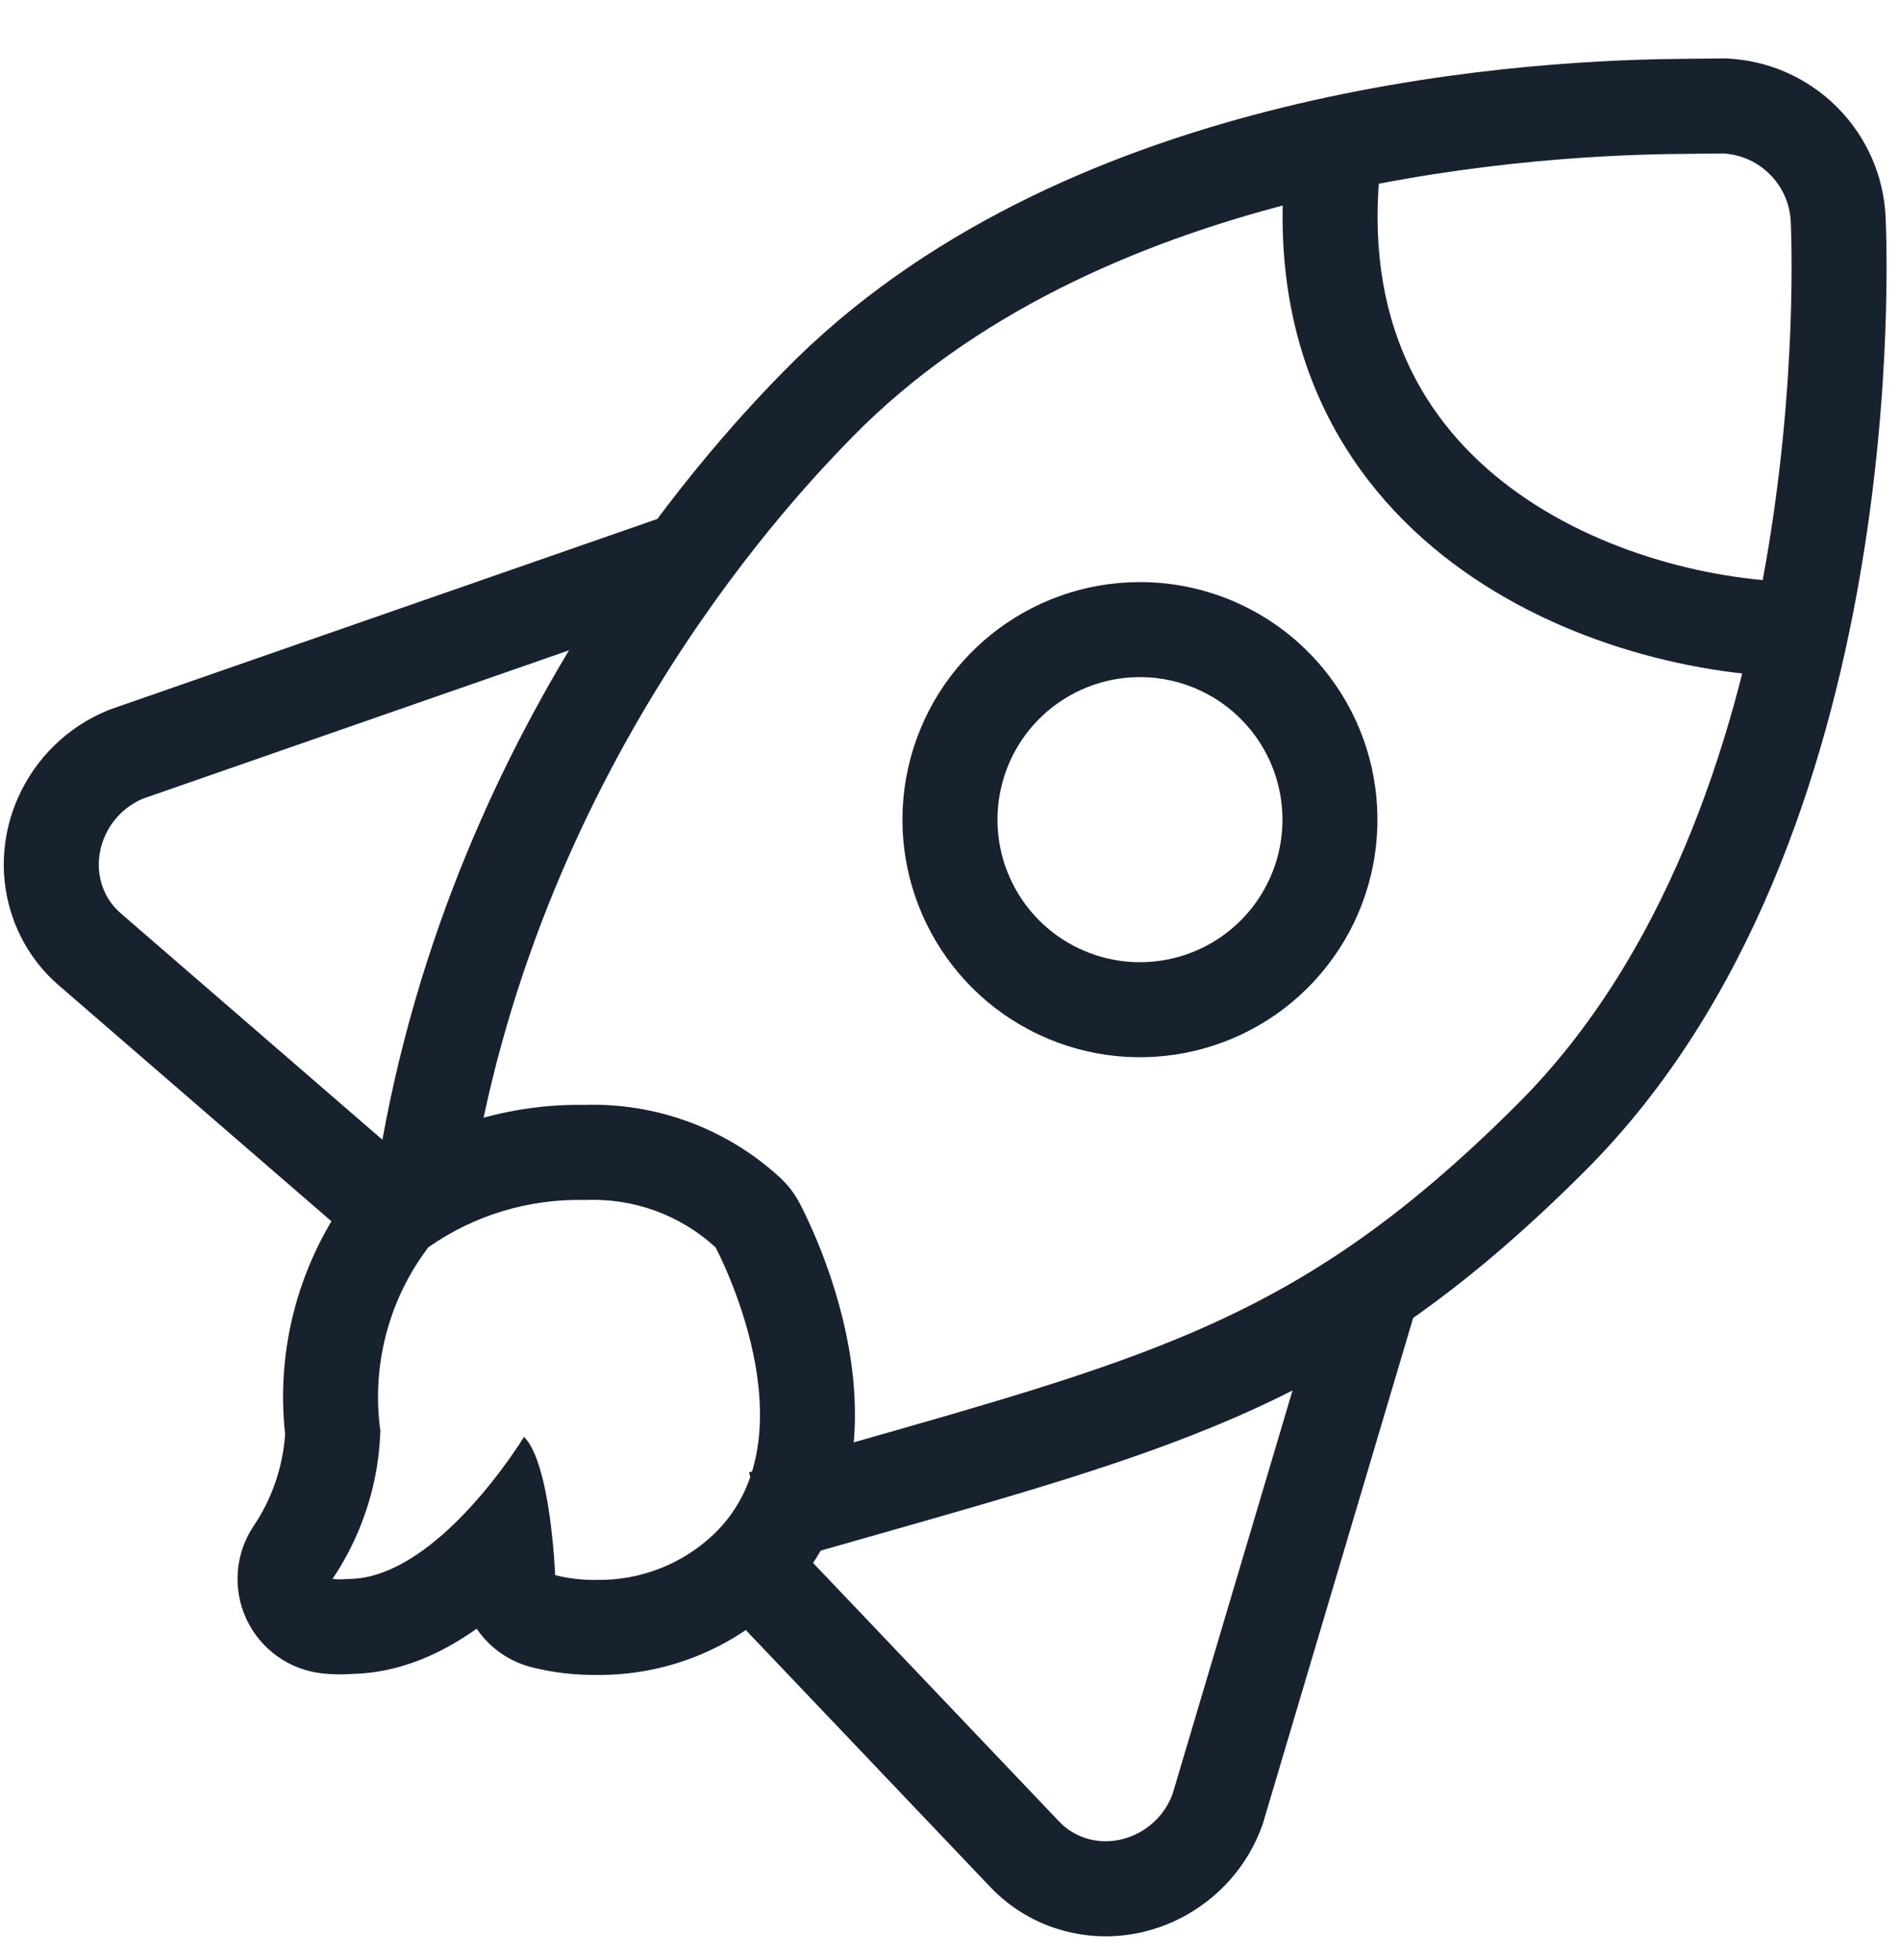
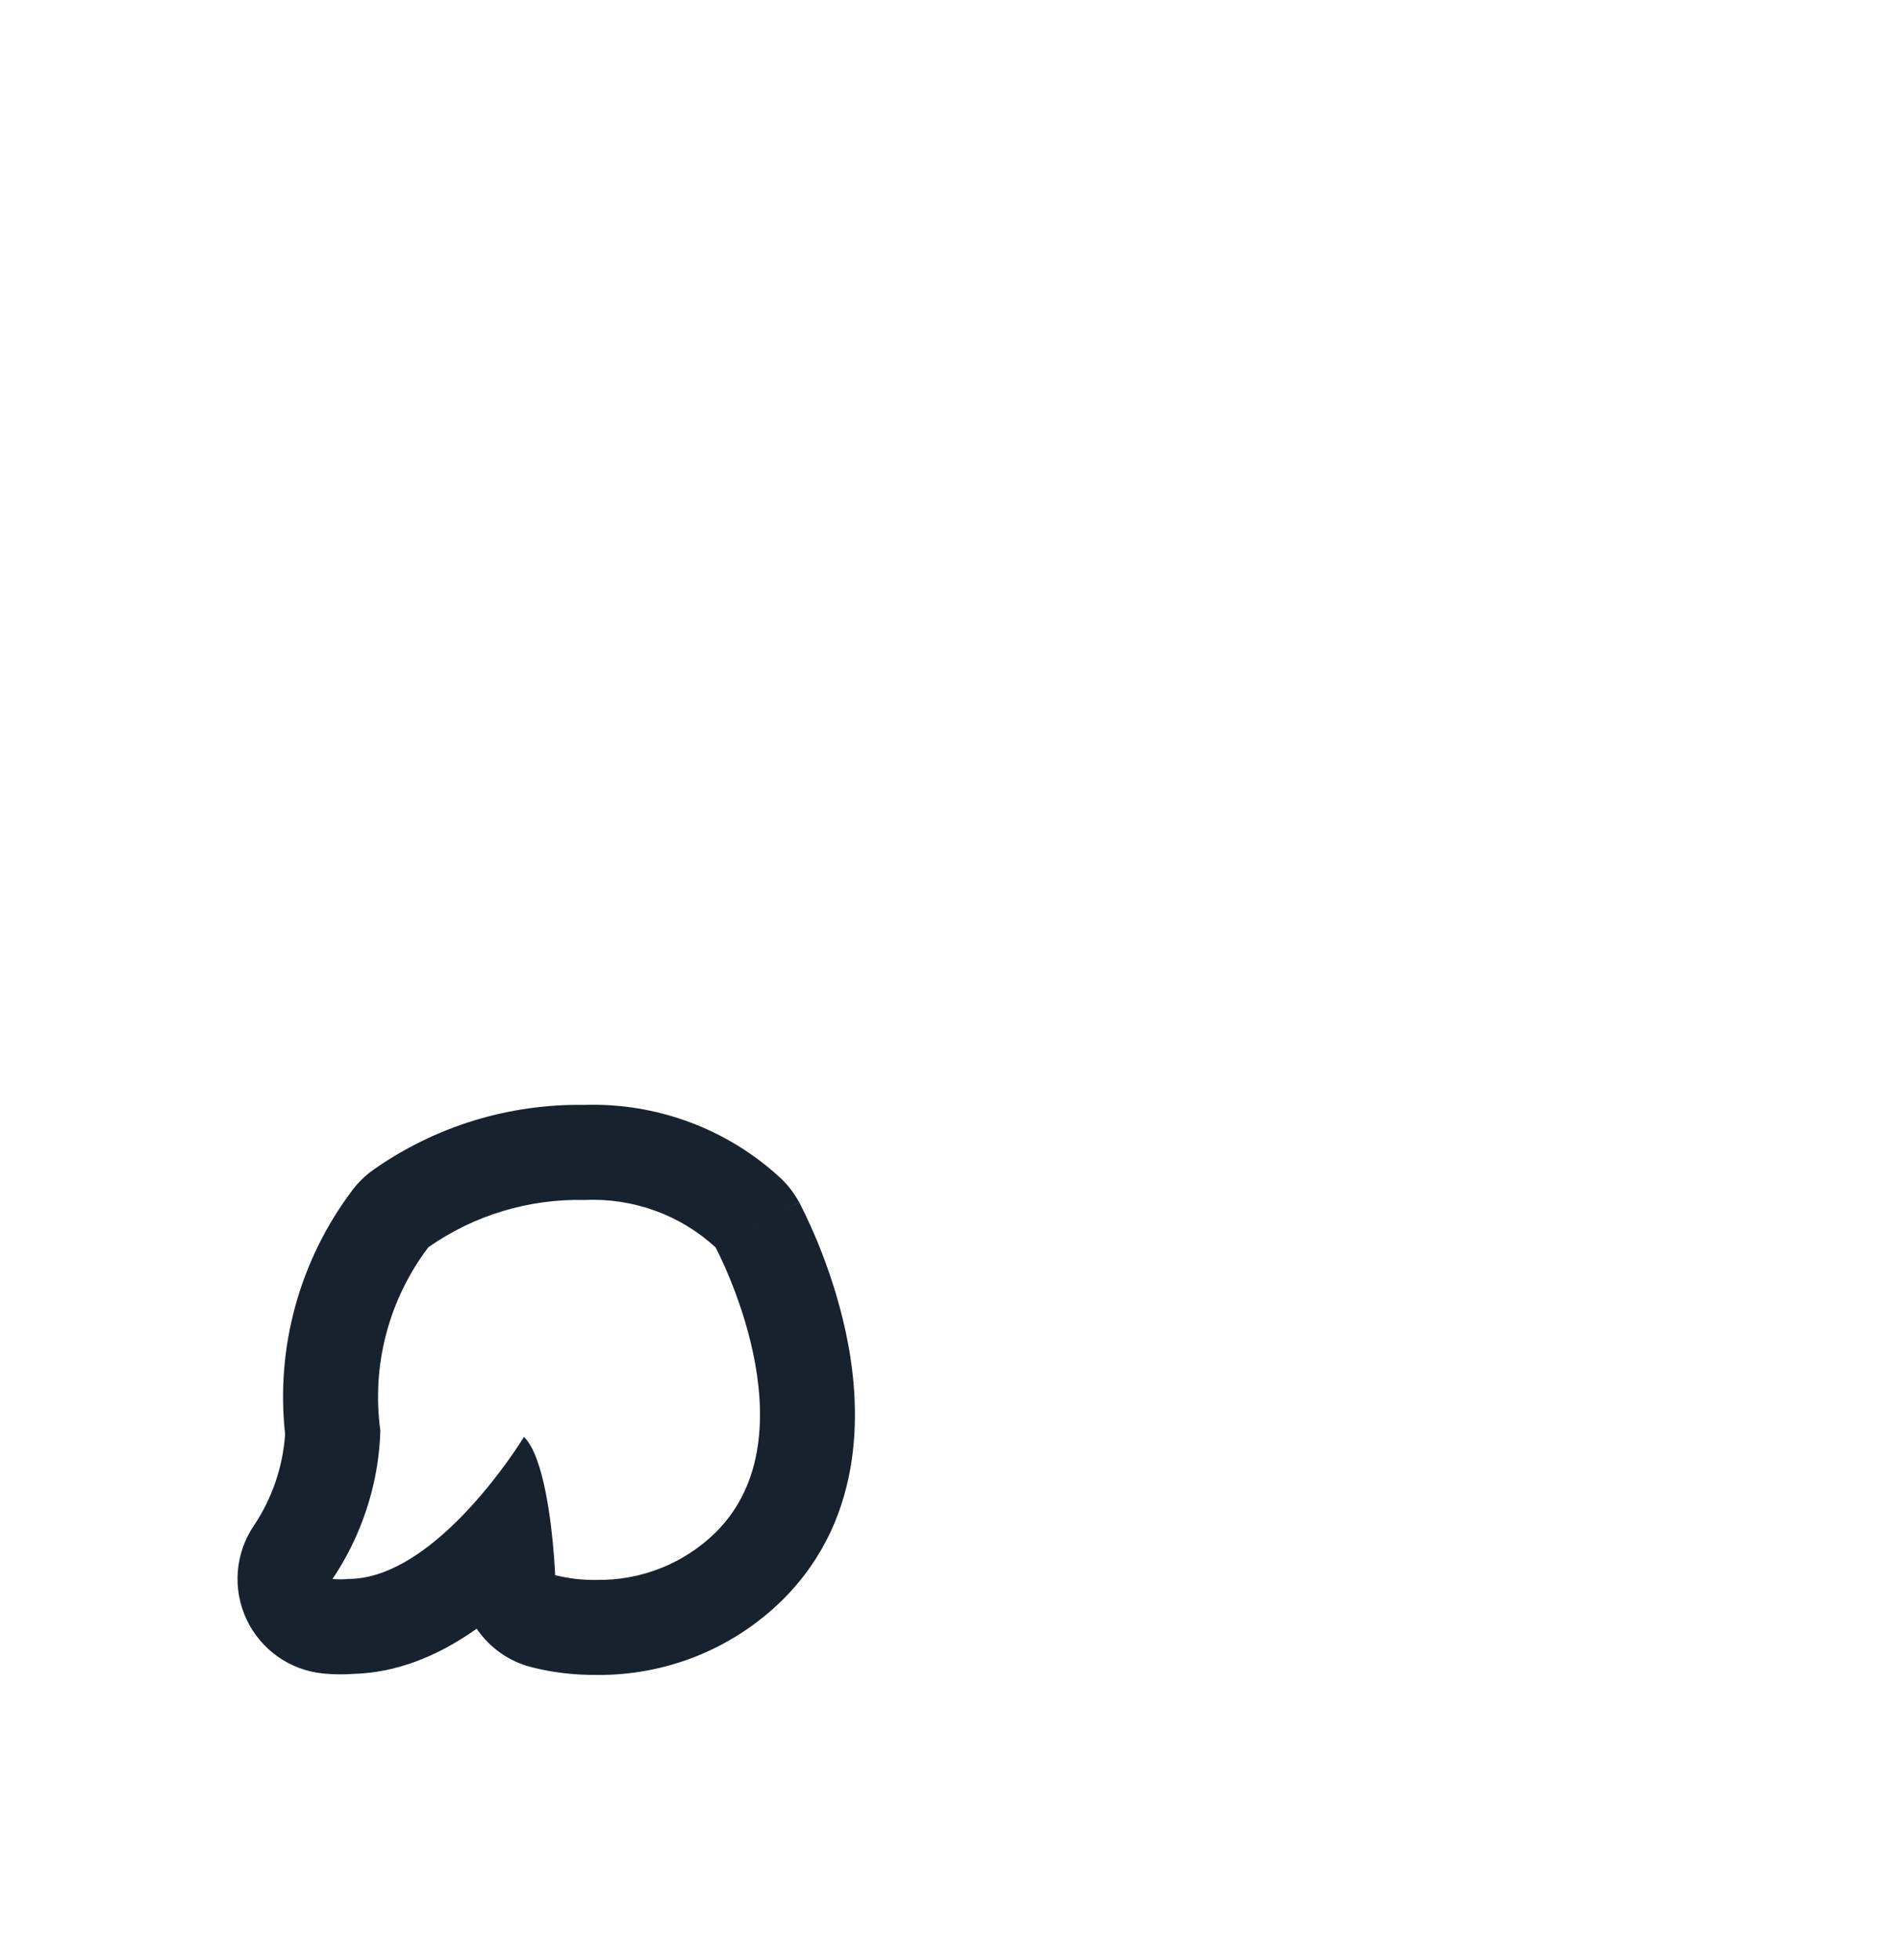
<svg xmlns="http://www.w3.org/2000/svg" width="32" height="33" viewBox="0 0 32 33" fill="none">
-   <path fill-rule="evenodd" clip-rule="evenodd" d="M21.354 1.872C24.146 1.157 26.744 1.008 28.233 0.992L29.051 0.983L29.072 0.984C30.527 1.045 31.696 2.209 31.758 3.665L31.758 3.669C31.769 3.927 31.879 6.528 31.317 9.744C30.756 12.957 29.505 16.905 26.698 19.711C24.607 21.8 22.826 22.994 20.718 23.9C19.042 24.62 17.154 25.158 14.785 25.832C14.237 25.988 13.663 26.151 13.06 26.326L12.615 24.789C13.244 24.607 13.834 24.439 14.391 24.28C16.75 23.608 18.514 23.106 20.087 22.43C21.987 21.613 23.602 20.543 25.567 18.579C28.03 16.117 29.202 12.556 29.741 9.469C30.273 6.421 30.169 3.954 30.16 3.736L30.16 3.733C30.133 3.117 29.642 2.619 29.023 2.584L28.25 2.592C26.836 2.607 24.376 2.749 21.751 3.422C19.12 4.096 16.388 5.287 14.361 7.352C14.353 7.361 14.345 7.369 14.336 7.378C13.532 8.202 9.127 12.714 7.958 19.805L6.379 19.545C7.63 11.956 12.326 7.146 13.186 6.265C13.197 6.255 13.207 6.244 13.216 6.235L13.218 6.233C15.526 3.88 18.568 2.586 21.354 1.872Z" fill="#18222F" />
-   <path fill-rule="evenodd" clip-rule="evenodd" d="M24.48 9.49C22.594 8.079 21.278 5.806 21.671 2.505L23.26 2.694C22.938 5.394 23.982 7.12 25.438 8.209C26.943 9.334 28.927 9.8 30.402 9.8V11.4C28.66 11.4 26.318 10.865 24.48 9.49Z" fill="#18222F" />
-   <path fill-rule="evenodd" clip-rule="evenodd" d="M19.198 11.4C18.075 11.401 17.103 12.179 16.858 13.275C16.612 14.37 17.159 15.489 18.174 15.969C19.188 16.449 20.4 16.161 21.091 15.277C21.782 14.392 21.767 13.146 21.055 12.278C20.599 11.722 19.917 11.399 19.198 11.4ZM15.296 12.925C15.706 11.099 17.326 9.801 19.197 9.8C20.396 9.799 21.532 10.336 22.293 11.264C23.479 12.711 23.503 14.787 22.352 16.261C21.201 17.736 19.181 18.215 17.49 17.416C15.798 16.616 14.887 14.75 15.296 12.925Z" fill="#18222F" />
-   <path fill-rule="evenodd" clip-rule="evenodd" d="M19.749 30.202L22.43 21.187L23.963 21.643L21.271 30.697L21.265 30.716C20.768 32.13 19.226 32.931 17.791 32.469C17.369 32.333 16.988 32.094 16.682 31.773L11.789 26.633L12.948 25.53L17.841 30.67C17.961 30.796 18.112 30.891 18.282 30.946C18.859 31.132 19.524 30.814 19.749 30.202Z" fill="#18222F" />
-   <path fill-rule="evenodd" clip-rule="evenodd" d="M2.408 13.446L11.858 10.157L11.332 8.646L1.841 11.949L1.823 11.957C0.433 12.52 -0.293 14.098 0.237 15.509C0.393 15.924 0.649 16.294 0.984 16.584L6.351 21.227L7.398 20.017L2.031 15.374C1.899 15.26 1.797 15.114 1.734 14.947C1.521 14.38 1.807 13.7 2.408 13.446Z" fill="#18222F" />
  <path fill-rule="evenodd" clip-rule="evenodd" d="M13.171 26.944L13.171 26.944C12.337 27.763 11.208 28.213 10.041 28.199C9.678 28.202 9.316 28.16 8.964 28.072C8.572 27.975 8.244 27.738 8.028 27.421C7.964 27.467 7.898 27.511 7.831 27.554C7.354 27.862 6.706 28.163 5.944 28.182C5.777 28.194 5.609 28.192 5.443 28.175C4.882 28.12 4.393 27.774 4.153 27.265C3.913 26.756 3.958 26.158 4.272 25.691C4.583 25.229 4.764 24.696 4.802 24.146C4.641 22.683 5.046 21.214 5.936 20.036C6.036 19.903 6.157 19.787 6.293 19.691C7.328 18.964 8.569 18.583 9.834 18.602C11.049 18.562 12.236 18.998 13.133 19.822C13.265 19.943 13.375 20.085 13.46 20.243L12.051 21C11.455 20.453 10.662 20.166 9.85 20.203C8.907 20.18 7.982 20.46 7.213 21C6.545 21.884 6.255 22.993 6.406 24.087C6.4 24.285 6.381 24.481 6.351 24.675C6.27 25.185 6.106 25.678 5.866 26.137C5.854 26.16 5.841 26.183 5.829 26.206C5.759 26.335 5.682 26.461 5.6 26.583C5.688 26.592 5.778 26.592 5.866 26.583C6.51 26.583 7.143 26.147 7.658 25.647C7.712 25.595 7.764 25.542 7.815 25.489C8.42 24.859 8.825 24.191 8.825 24.191C9.16 24.521 9.287 25.64 9.33 26.198C9.345 26.393 9.35 26.519 9.35 26.519C9.576 26.576 9.809 26.603 10.043 26.599C10.794 26.612 11.518 26.325 12.051 25.802C13.736 24.135 12.051 21 12.051 21C13.46 20.243 13.46 20.243 13.461 20.244L13.461 20.244L13.462 20.247L13.465 20.252L13.473 20.266C13.478 20.277 13.486 20.291 13.494 20.308C13.512 20.342 13.535 20.388 13.562 20.445C13.616 20.558 13.688 20.715 13.768 20.907C13.924 21.287 14.117 21.826 14.248 22.444C14.491 23.587 14.619 25.512 13.176 26.939L13.171 26.944Z" fill="#18222F" />
</svg>